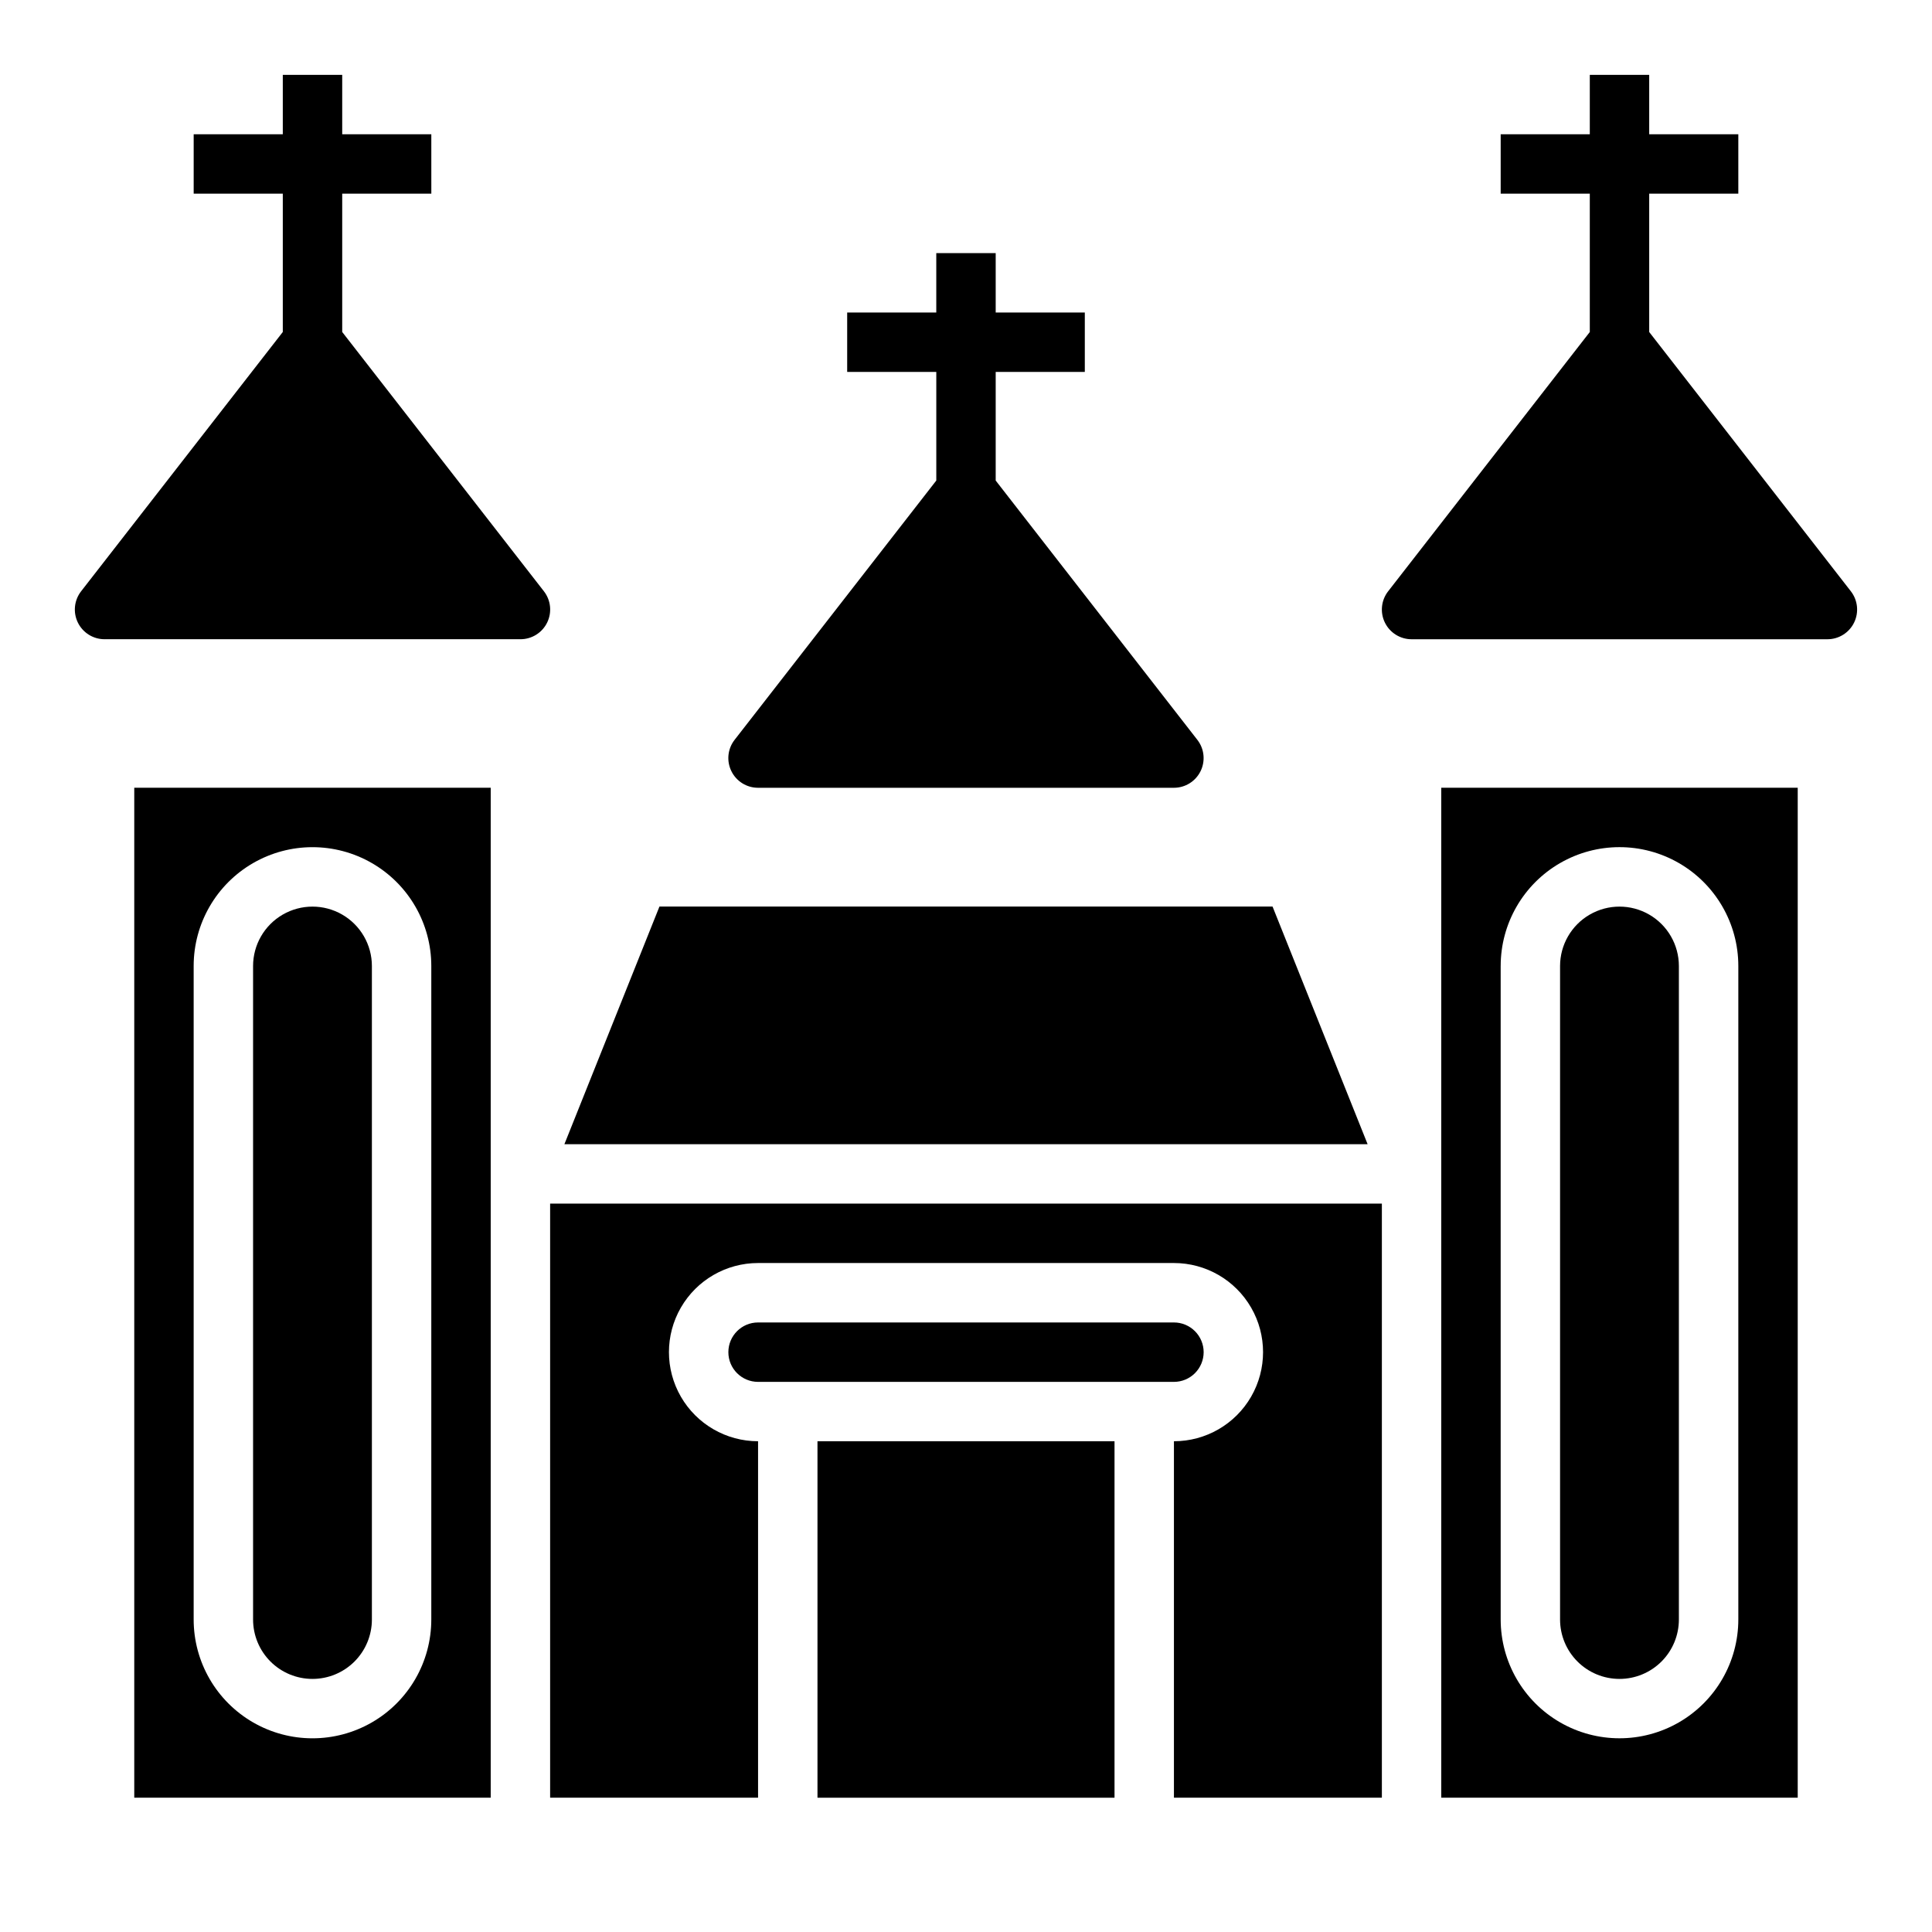
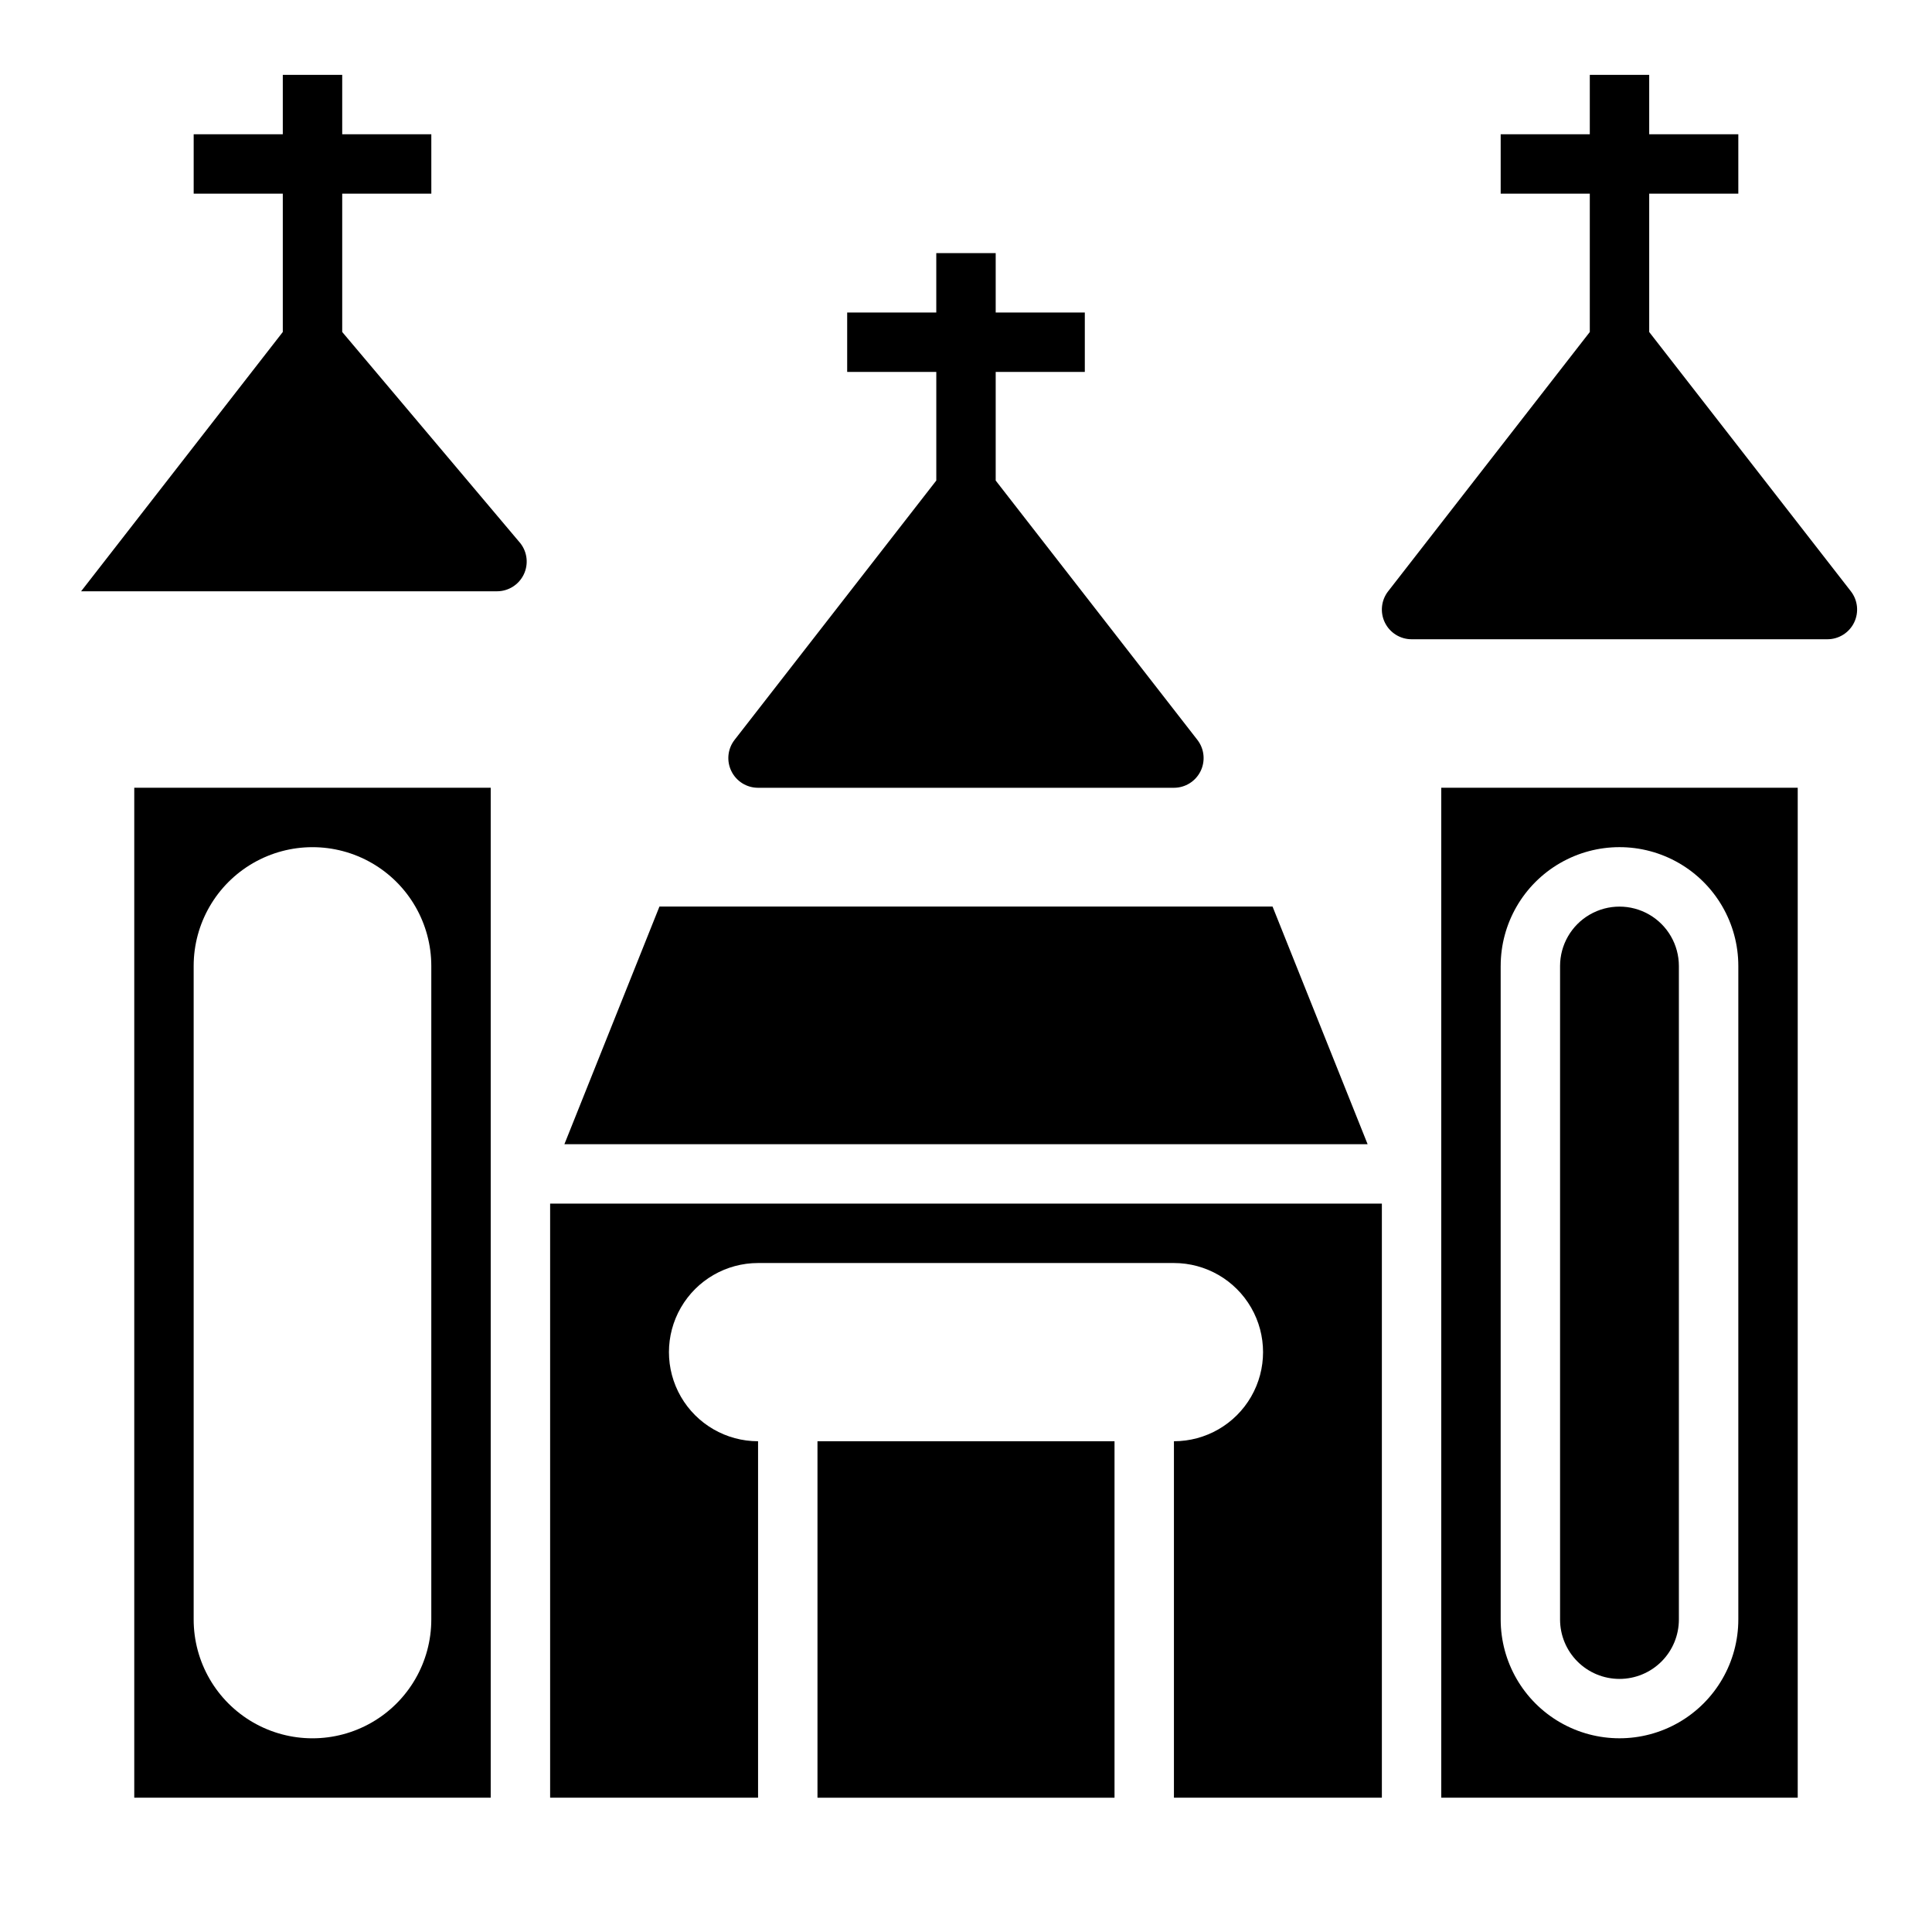
<svg xmlns="http://www.w3.org/2000/svg" fill="#000000" width="800px" height="800px" version="1.1" viewBox="144 144 512 512">
  <g>
-     <path d="m462.98 502.34c0-2.09-0.832-4.09-2.309-5.566-1.477-1.477-3.477-2.309-5.566-2.309h-110.21c-4.348 0-7.871 3.527-7.871 7.875 0 4.348 3.523 7.871 7.871 7.871h110.21c2.09 0 4.09-0.828 5.566-2.305 1.477-1.477 2.309-3.481 2.309-5.566z" />
    <path d="m481.24 384.25h-162.48l-25.188 62.977h212.86z" />
    <path d="m360.64 525.95h78.719v94.465h-78.719z" />
    <path d="m179.58 620.41h94.465v-267.65h-94.465zm15.742-220.41c0-11.25 6.004-21.645 15.746-27.27 9.742-5.625 21.746-5.625 31.488 0 9.742 5.625 15.742 16.02 15.742 27.27v173.18c0 11.25-6 21.645-15.742 27.27-9.742 5.625-21.746 5.625-31.488 0-9.742-5.625-15.746-16.02-15.746-27.27z" />
-     <path d="m226.81 588.93c4.176 0 8.18-1.656 11.133-4.609 2.953-2.953 4.613-6.957 4.613-11.133v-173.18c0-5.625-3-10.824-7.871-13.637s-10.875-2.812-15.746 0-7.871 8.012-7.871 13.637v173.18c0 4.176 1.66 8.18 4.609 11.133 2.953 2.953 6.957 4.609 11.133 4.609z" />
    <path d="m573.18 588.93c4.176 0 8.18-1.656 11.133-4.609s4.609-6.957 4.609-11.133v-173.18c0-5.625-3-10.824-7.871-13.637-4.871-2.812-10.871-2.812-15.742 0s-7.875 8.012-7.875 13.637v173.18c0 4.176 1.66 8.18 4.613 11.133s6.957 4.609 11.133 4.609z" />
    <path d="m289.79 620.41h55.105v-94.465c-8.438 0-16.234-4.5-20.453-11.805-4.219-7.309-4.219-16.312 0-23.617 4.219-7.309 12.016-11.809 20.453-11.809h110.21c8.438 0 16.234 4.5 20.453 11.809 4.219 7.305 4.219 16.309 0 23.617-4.219 7.305-12.016 11.805-20.453 11.805v94.465h55.105v-157.44h-220.42z" />
    <path d="m525.95 620.41h94.465v-267.65h-94.465zm15.742-220.42 0.004 0.004c0-11.25 6-21.645 15.742-27.27s21.746-5.625 31.488 0c9.742 5.625 15.746 16.02 15.746 27.27v173.18c0 11.25-6.004 21.645-15.746 27.27-9.742 5.625-21.746 5.625-31.488 0s-15.742-16.02-15.742-27.27z" />
-     <path d="m234.69 231.98v-36.66h23.617l-0.004-15.742h-23.613v-15.746h-15.746v15.746h-23.617v15.742h23.617v36.66l-53.449 68.715c-1.848 2.375-2.18 5.594-0.859 8.297 1.324 2.699 4.07 4.414 7.078 4.41h110.21c3.008 0.004 5.754-1.711 7.074-4.41 1.324-2.703 0.992-5.922-0.855-8.297z" />
+     <path d="m234.69 231.98v-36.66h23.617l-0.004-15.742h-23.613v-15.746h-15.746v15.746h-23.617v15.742h23.617v36.66l-53.449 68.715h110.21c3.008 0.004 5.754-1.711 7.074-4.41 1.324-2.703 0.992-5.922-0.855-8.297z" />
    <path d="m634.5 300.7-53.445-68.715v-36.66h23.617v-15.742h-23.617v-15.746h-15.742v15.746h-23.617v15.742h23.617v36.66l-53.441 68.715h-0.004c-1.844 2.375-2.18 5.59-0.859 8.293 1.32 2.699 4.066 4.414 7.07 4.414h110.21c3.004 0 5.746-1.715 7.066-4.414 1.32-2.703 0.988-5.918-0.855-8.293z" />
    <path d="m344.89 352.77h110.21c3.008 0 5.75-1.715 7.07-4.414 1.32-2.699 0.988-5.918-0.859-8.289l-53.441-68.715v-28.789h23.617v-15.746h-23.617v-15.742h-15.746v15.742h-23.613v15.742h23.617v28.789l-53.449 68.715-0.004 0.004c-1.848 2.371-2.18 5.59-0.855 8.293 1.32 2.699 4.066 4.414 7.074 4.41z" />
  </g>
</svg>